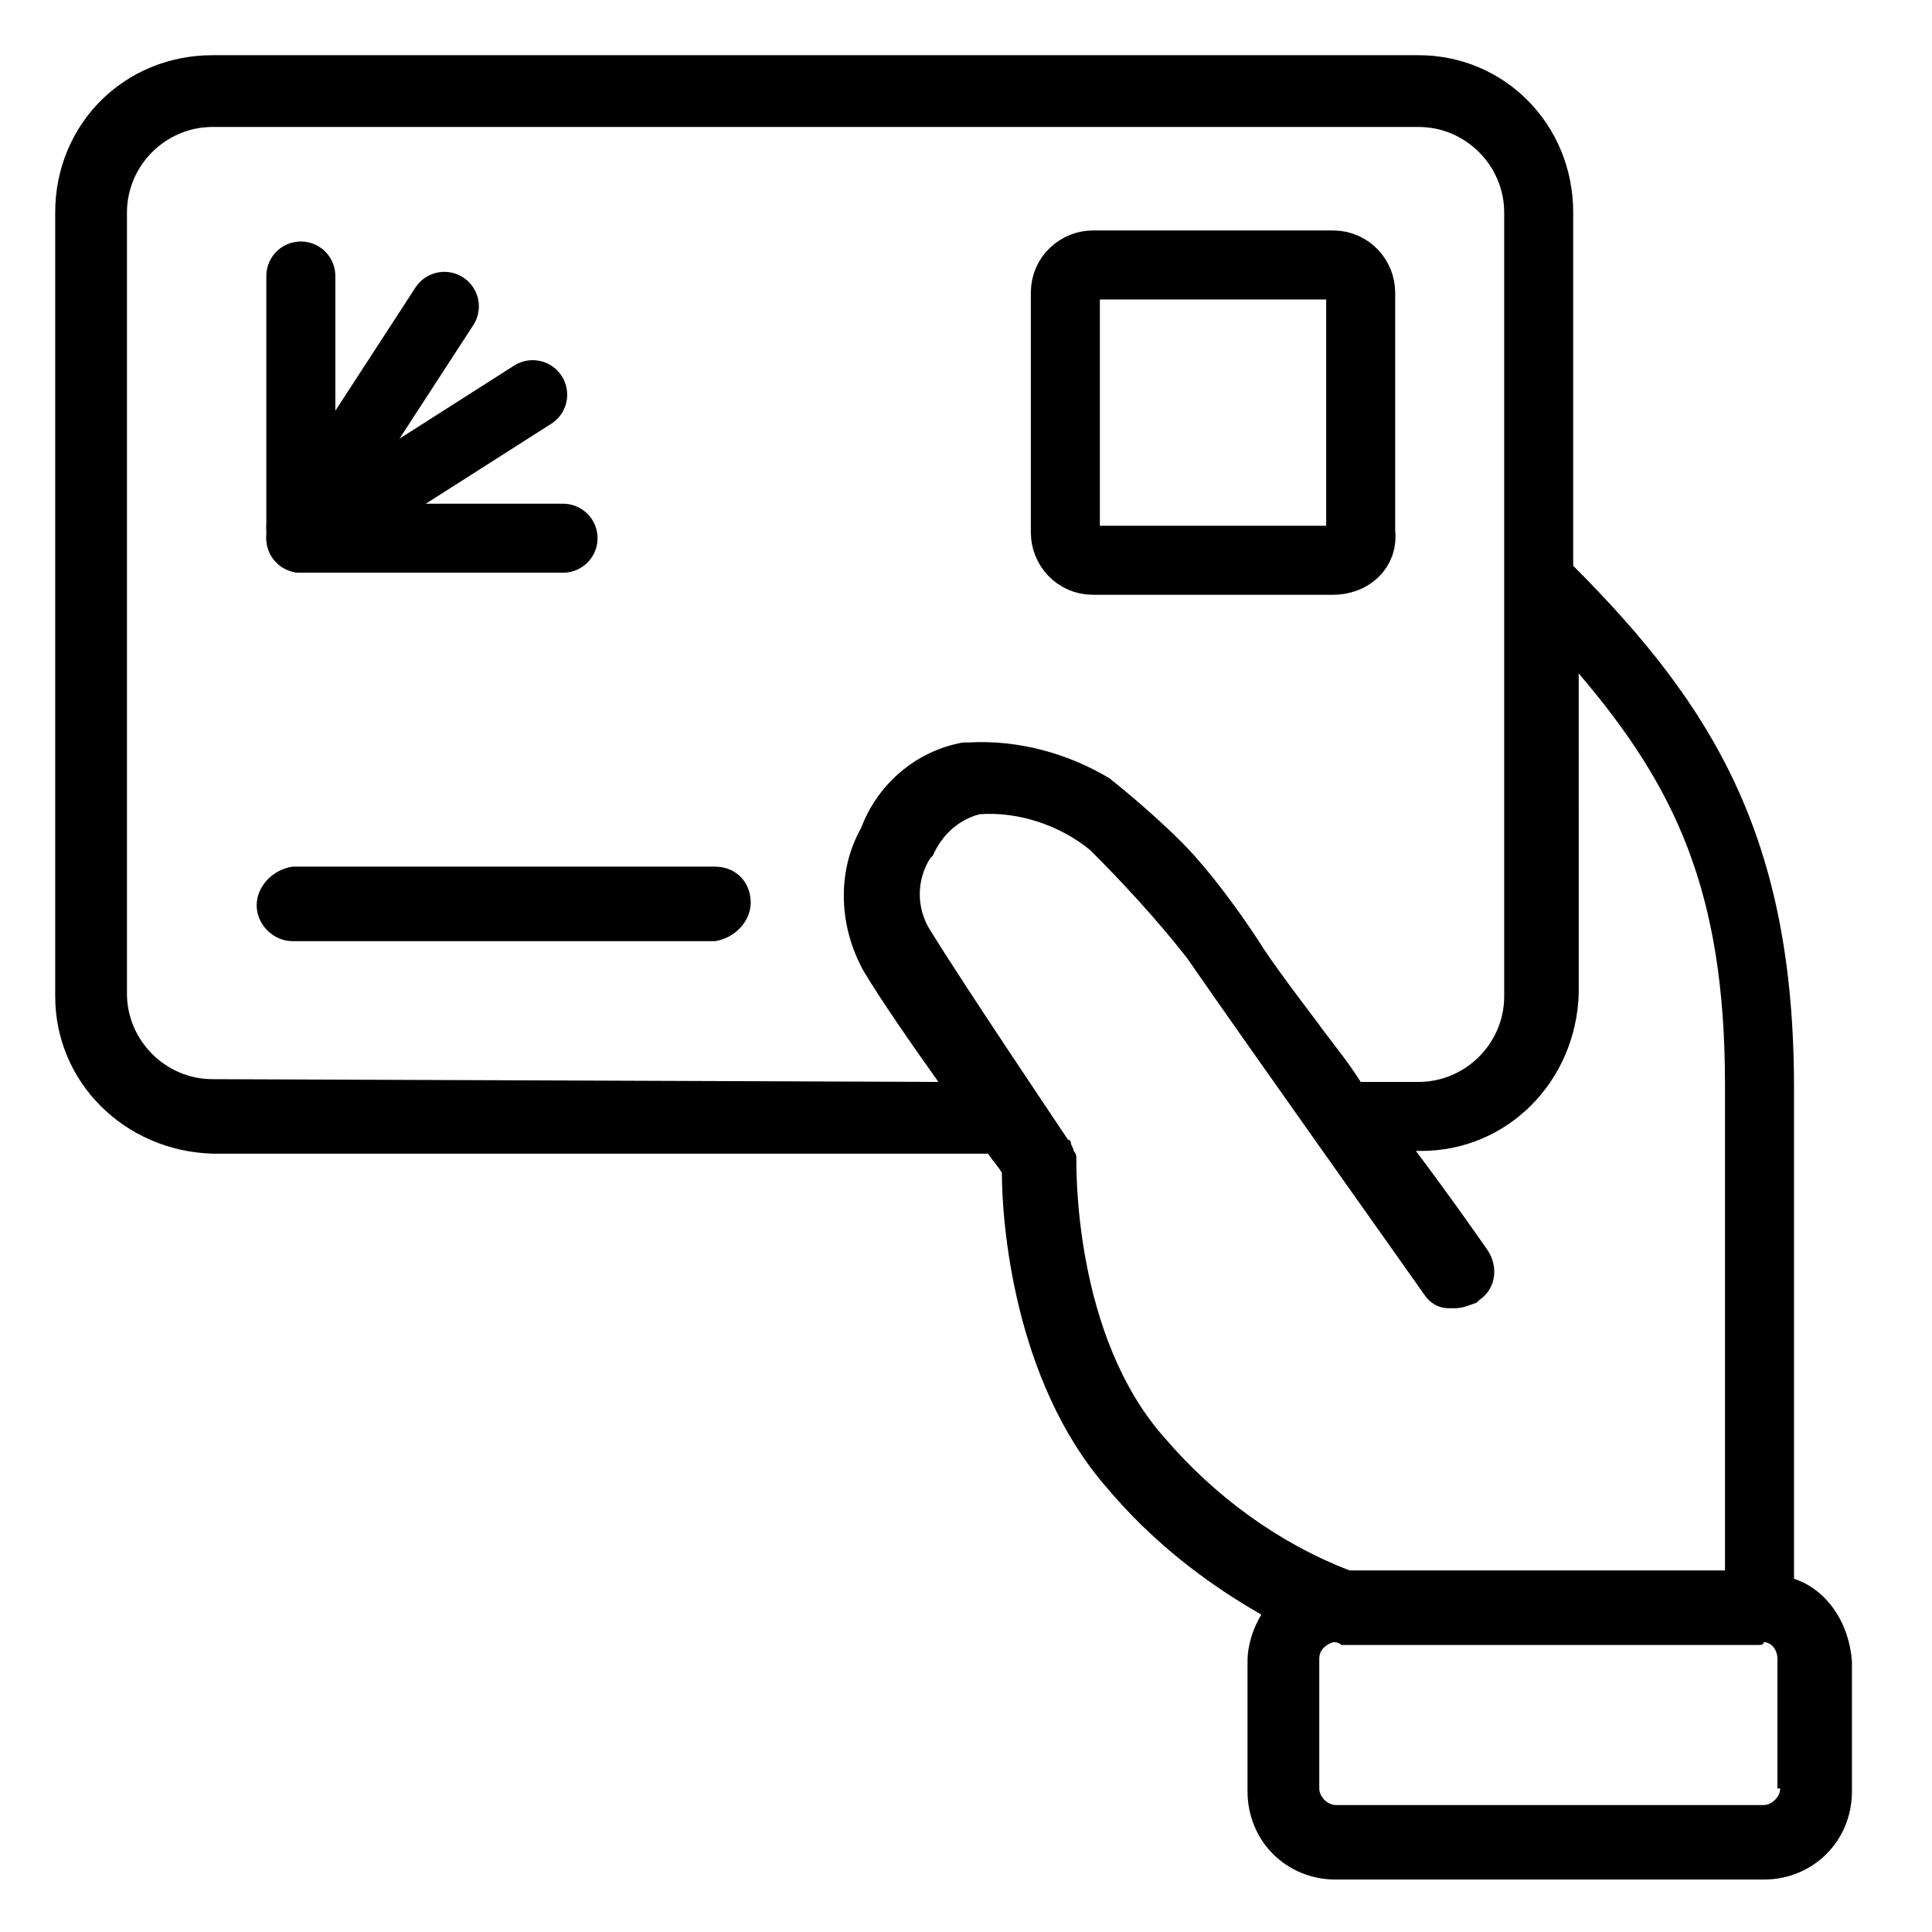
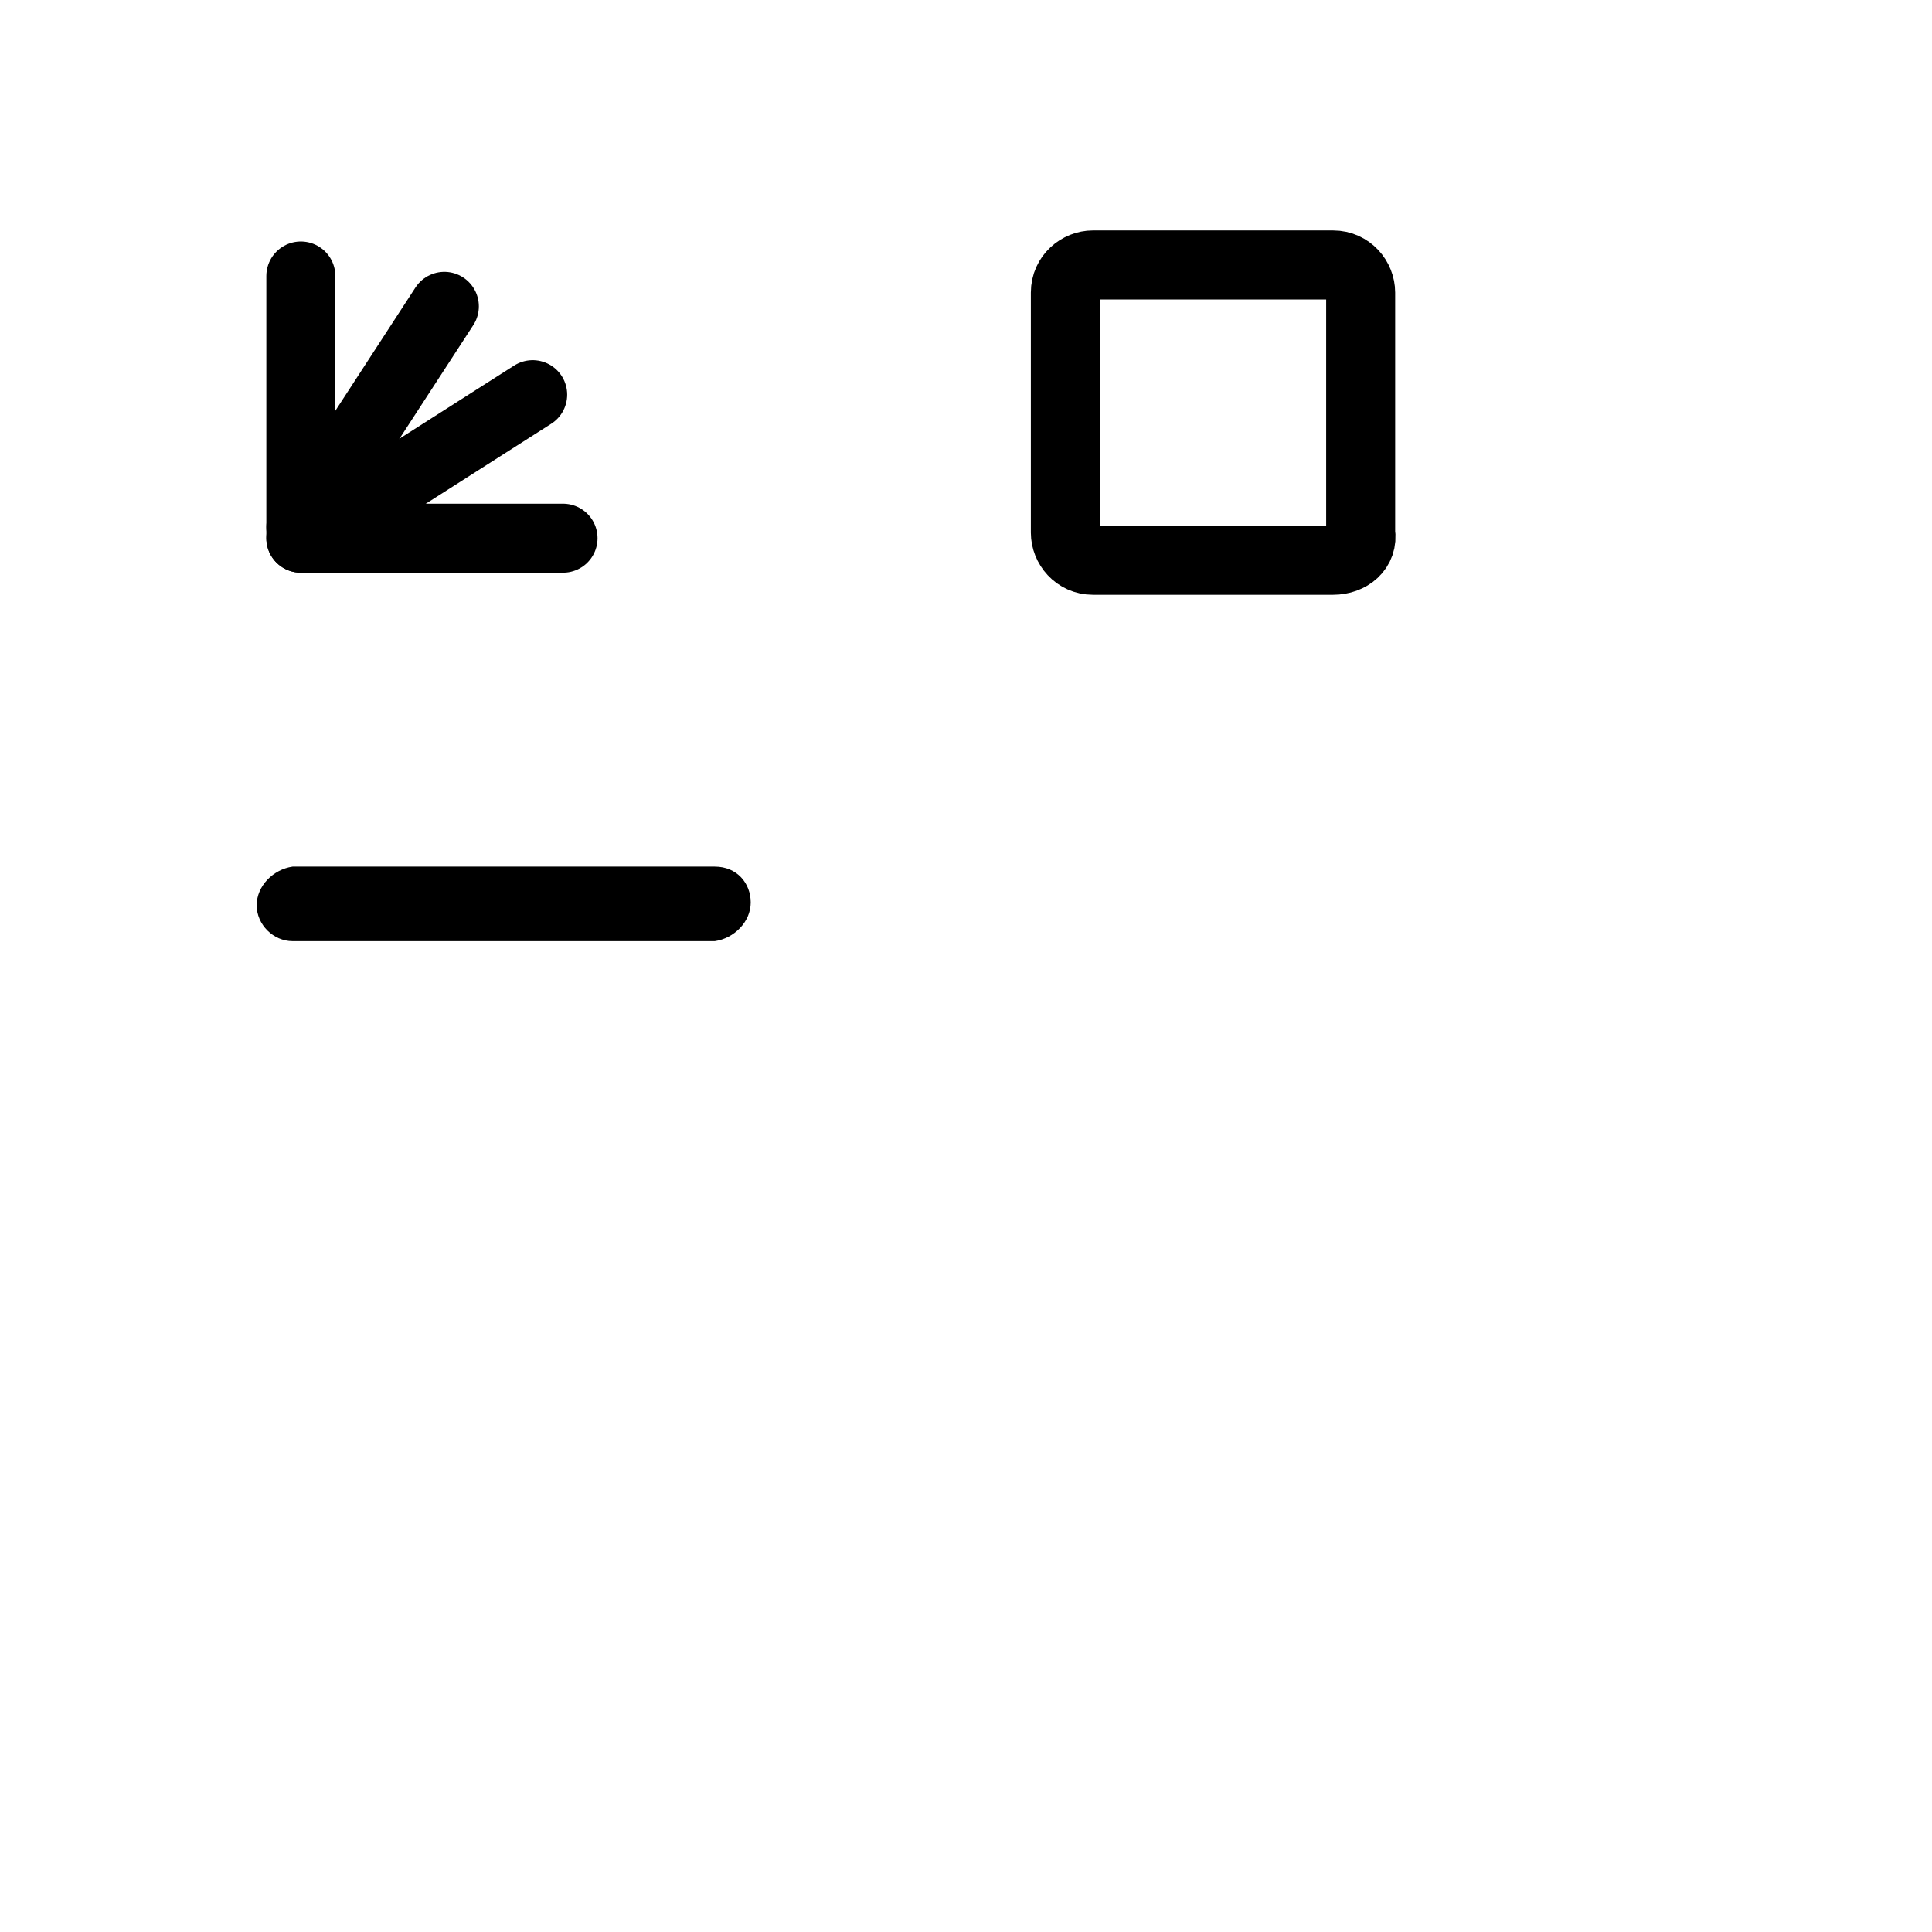
<svg xmlns="http://www.w3.org/2000/svg" version="1.1" id="Layer_1" x="0px" y="0px" viewBox="0 0 70 70" style="enable-background:new 0 0 70 70;" width="70" height="70" xml:space="preserve">
  <style type="text/css">
	.st0{fill:none;}
	.st1{fill:none;stroke:#000000;stroke-width:2.5;stroke-linecap:round;stroke-miterlimit:10;}
</style>
  <rect class="st0" width="70" height="70" />
  <g>
    <path d="M25.9,31.4H10.6c-0.7,0.1-1.3,0.7-1.3,1.4c0,0.7,0.6,1.3,1.3,1.3h15.3c0.7-0.1,1.3-0.7,1.3-1.4   C27.2,32,26.7,31.4,25.9,31.4z" />
-     <path d="M65,57.2L65,57.2l0-17.8c0-9-2.9-13.8-8-18.9V7.7C57,4.5,54.5,2,51.4,2H7.7C4.5,2,2,4.5,2,7.7v28.4c0,3.1,2.5,5.6,5.7,5.7   h28.1c0.2,0.3,0.4,0.5,0.5,0.7c0,1.7,0.4,7.5,3.8,11.4c1.6,1.9,3.5,3.4,5.6,4.6c-0.3,0.5-0.5,1.1-0.5,1.7v4.7   c0,1.8,1.4,3.2,3.2,3.2h15.5c1.8,0,3.2-1.4,3.2-3.2v-4.7C67,58.8,66.2,57.6,65,57.2z M7.7,39.1c-1.7,0-3.1-1.4-3.1-3.1V24.8v-4.9   v-2.6v-3.9v-2.6V8.1V7.7C4.6,6,6,4.6,7.7,4.6h43.7c1.7,0,3.1,1.4,3.1,3.1v0.5v2.6v2.6h0v3.9h0v2.6h0v1c0,0.1,0,0.3,0,0.4v14.8   c0,1.7-1.4,3.1-3.1,3.1h-2.1c-0.5-0.8-1.1-1.5-1.6-2.2c0,0-1.3-1.7-1.9-2.6c-0.5-0.8-1.8-2.7-3-3.9s-2.6-2.3-2.6-2.3   c-1.5-0.9-3.3-1.4-5.1-1.3c-0.1,0-0.1,0-0.2,0c-1.7,0.3-3.1,1.5-3.7,3.1c-0.9,1.6-0.8,3.6,0.1,5.2c0.6,1,1.7,2.6,2.7,4L7.7,39.1z    M42.2,52.1C38.9,48.4,39,42.3,39,42c0-0.1,0-0.2-0.1-0.3v0c0-0.1-0.1-0.2-0.1-0.3c0,0,0-0.1-0.1-0.1c-0.6-0.9-3.7-5.5-5-7.6   c-0.5-0.8-0.5-1.8,0-2.6c0,0,0.1-0.1,0.1-0.1c0.3-0.7,0.9-1.3,1.7-1.5c1.4-0.1,2.9,0.4,4,1.3c1.2,1.2,2.4,2.5,3.5,3.9l0,0   c2,2.9,7.9,11.2,8.6,12.2l0.1-0.1v0l-0.1,0.1c0.2,0.3,0.5,0.5,0.9,0.5c0.1,0,0.1,0,0.2,0c0.3,0,0.5-0.1,0.8-0.2l0.1-0.1   c0.6-0.4,0.7-1.2,0.3-1.8c0,0-1.1-1.6-2.6-3.6h0.2c3.1,0,5.6-2.5,5.7-5.7V24.4c3.5,4.1,5.3,7.9,5.3,14.9v17.6H48.9   C46.3,55.9,44,54.2,42.2,52.1z M52.4,46.3l0.1-0.1l0,0L52.4,46.3z M64.5,64.8L64.5,64.8c0,0.3-0.3,0.6-0.6,0.6H48.4   c-0.3,0-0.6-0.3-0.6-0.6c0,0,0,0,0,0v-4.7c0-0.3,0.2-0.5,0.5-0.6c0.1,0,0.2,0,0.3,0.1h15.1c0.1,0,0.2,0,0.2-0.1   c0.3,0,0.5,0.3,0.5,0.6V64.8z" />
    <line class="st1" x1="10.9" y1="10" x2="10.9" y2="19.5" />
    <line class="st1" x1="20.4" y1="19.5" x2="10.9" y2="19.5" />
    <line class="st1" x1="16.1" y1="11.1" x2="10.9" y2="19.1" />
    <line class="st1" x1="19.3" y1="14.3" x2="11.3" y2="19.4" />
  </g>
  <path class="st1" d="M48.3,20.3h-8.7c-0.6,0-1-0.5-1-1v-8.7c0-0.6,0.5-1,1-1h8.7c0.6,0,1,0.5,1,1v8.7C49.4,19.9,48.9,20.3,48.3,20.3  z" />
</svg>